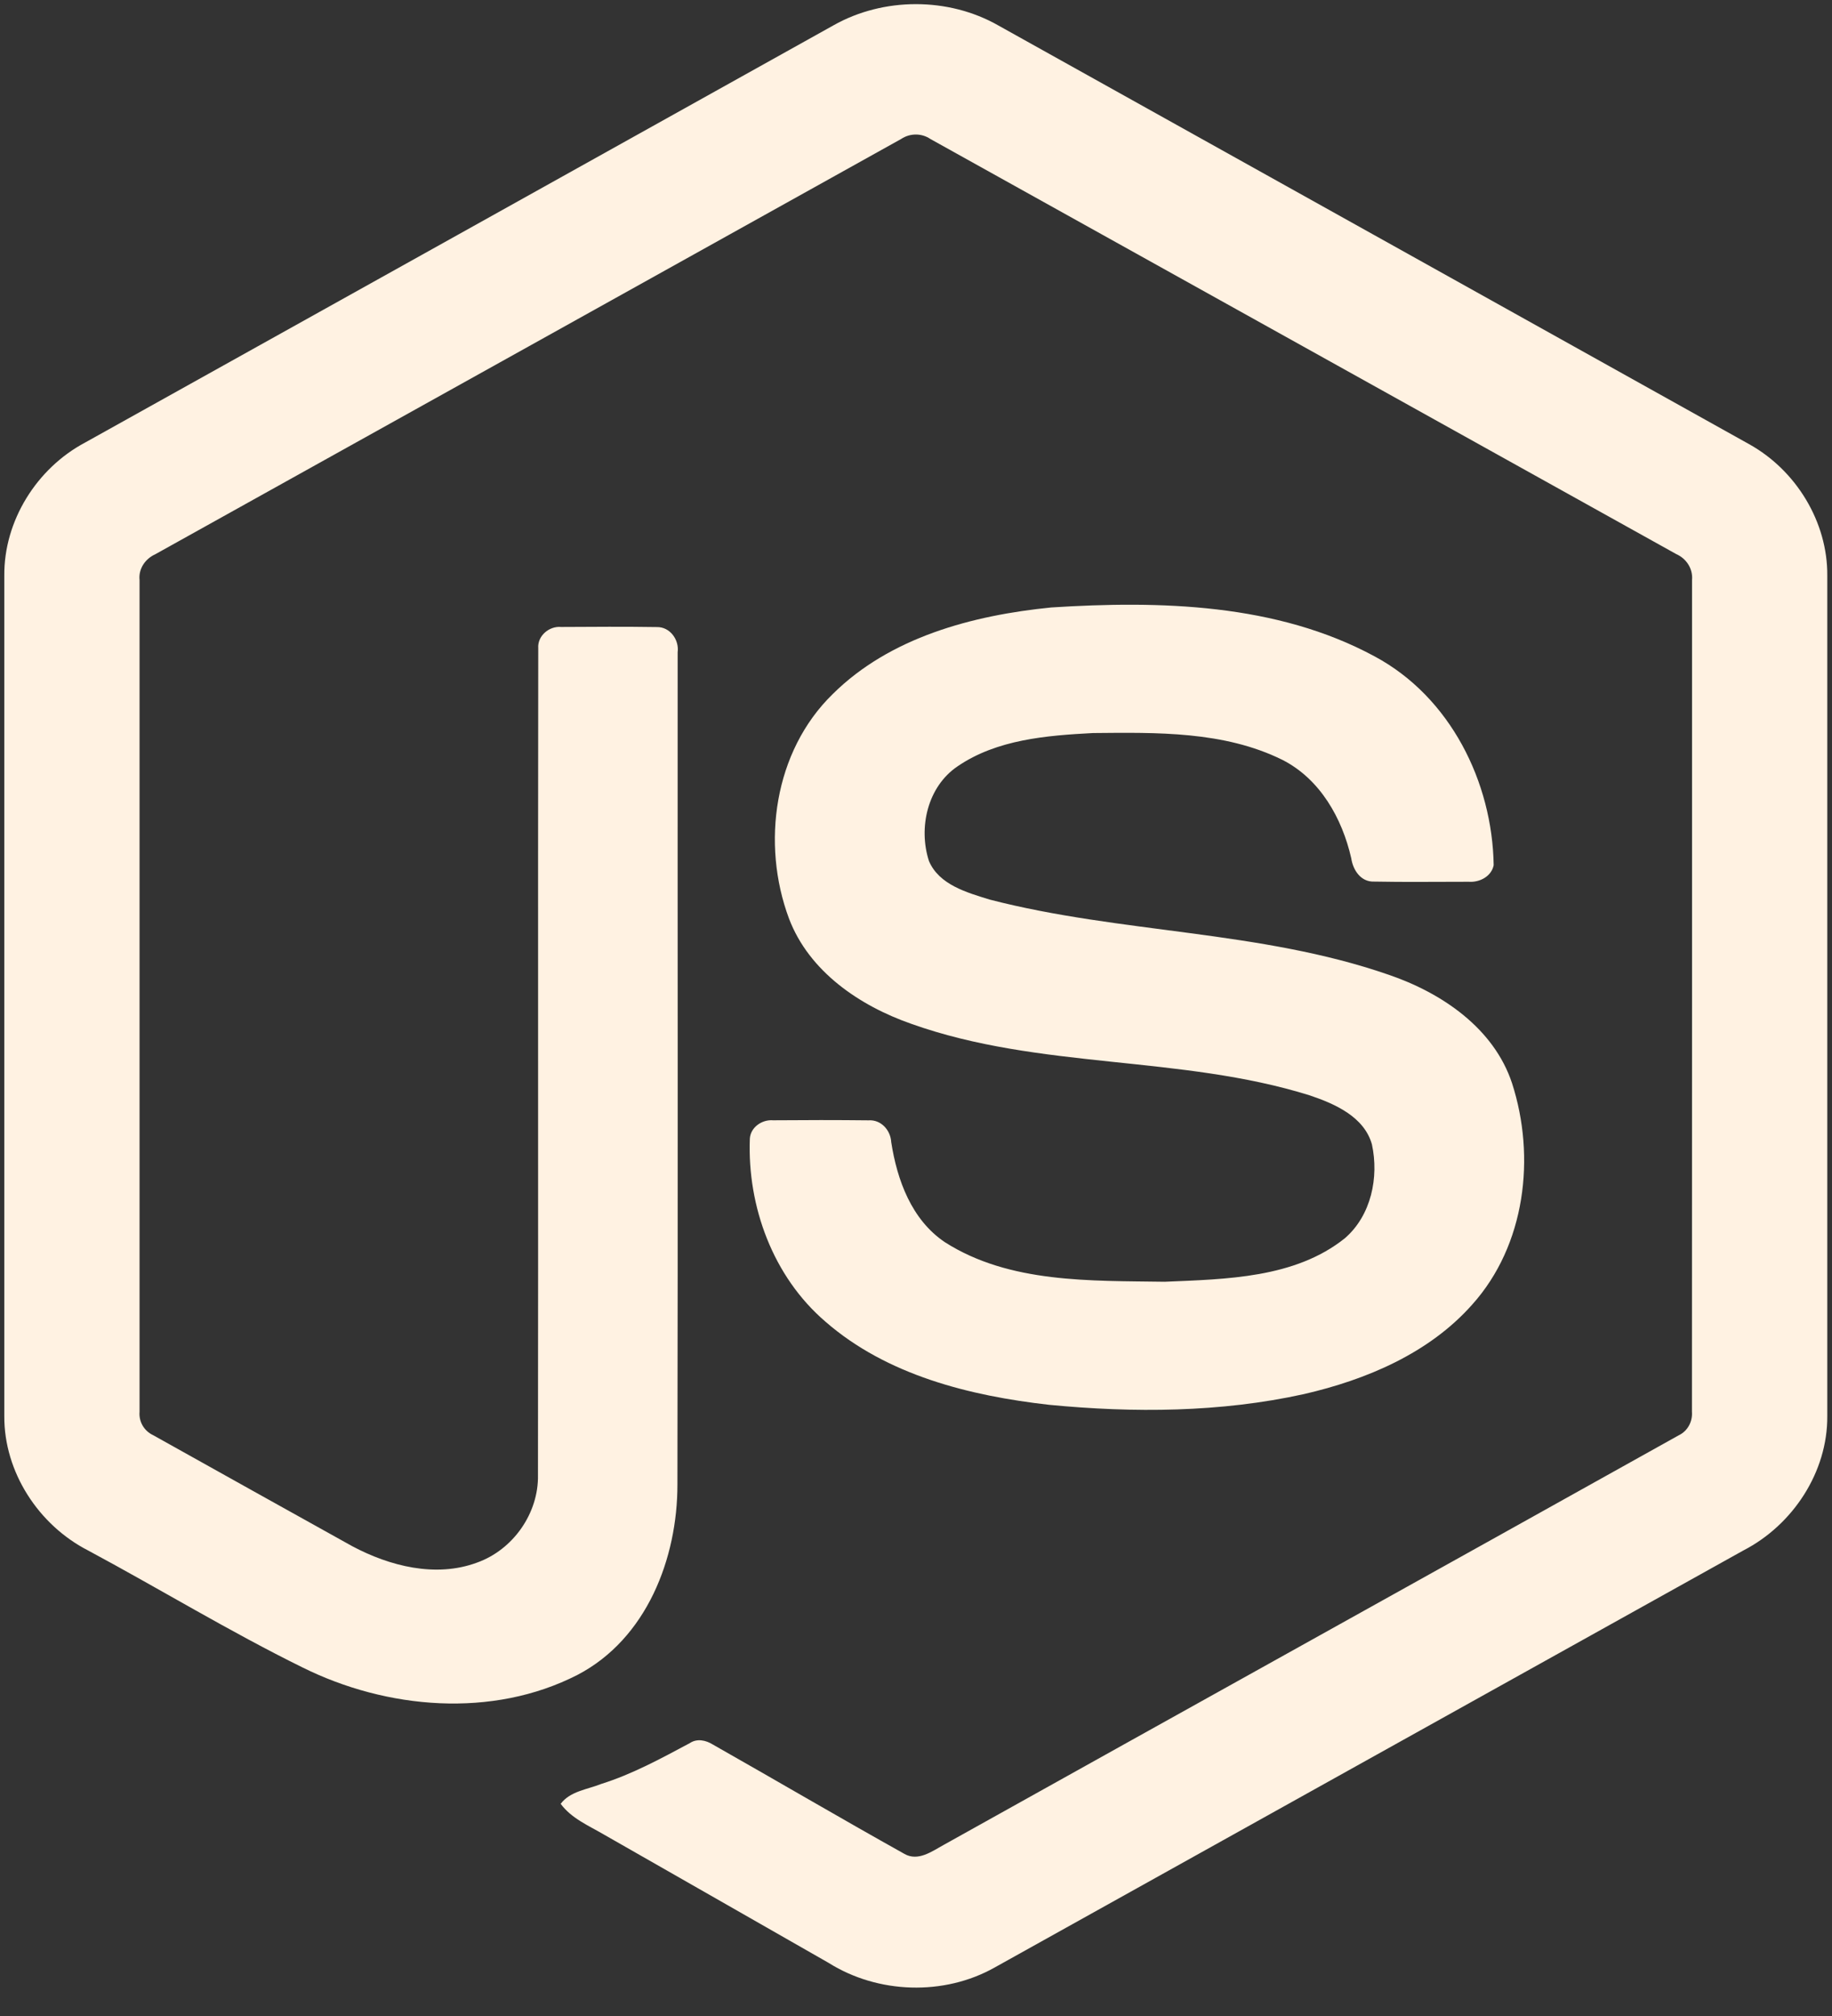
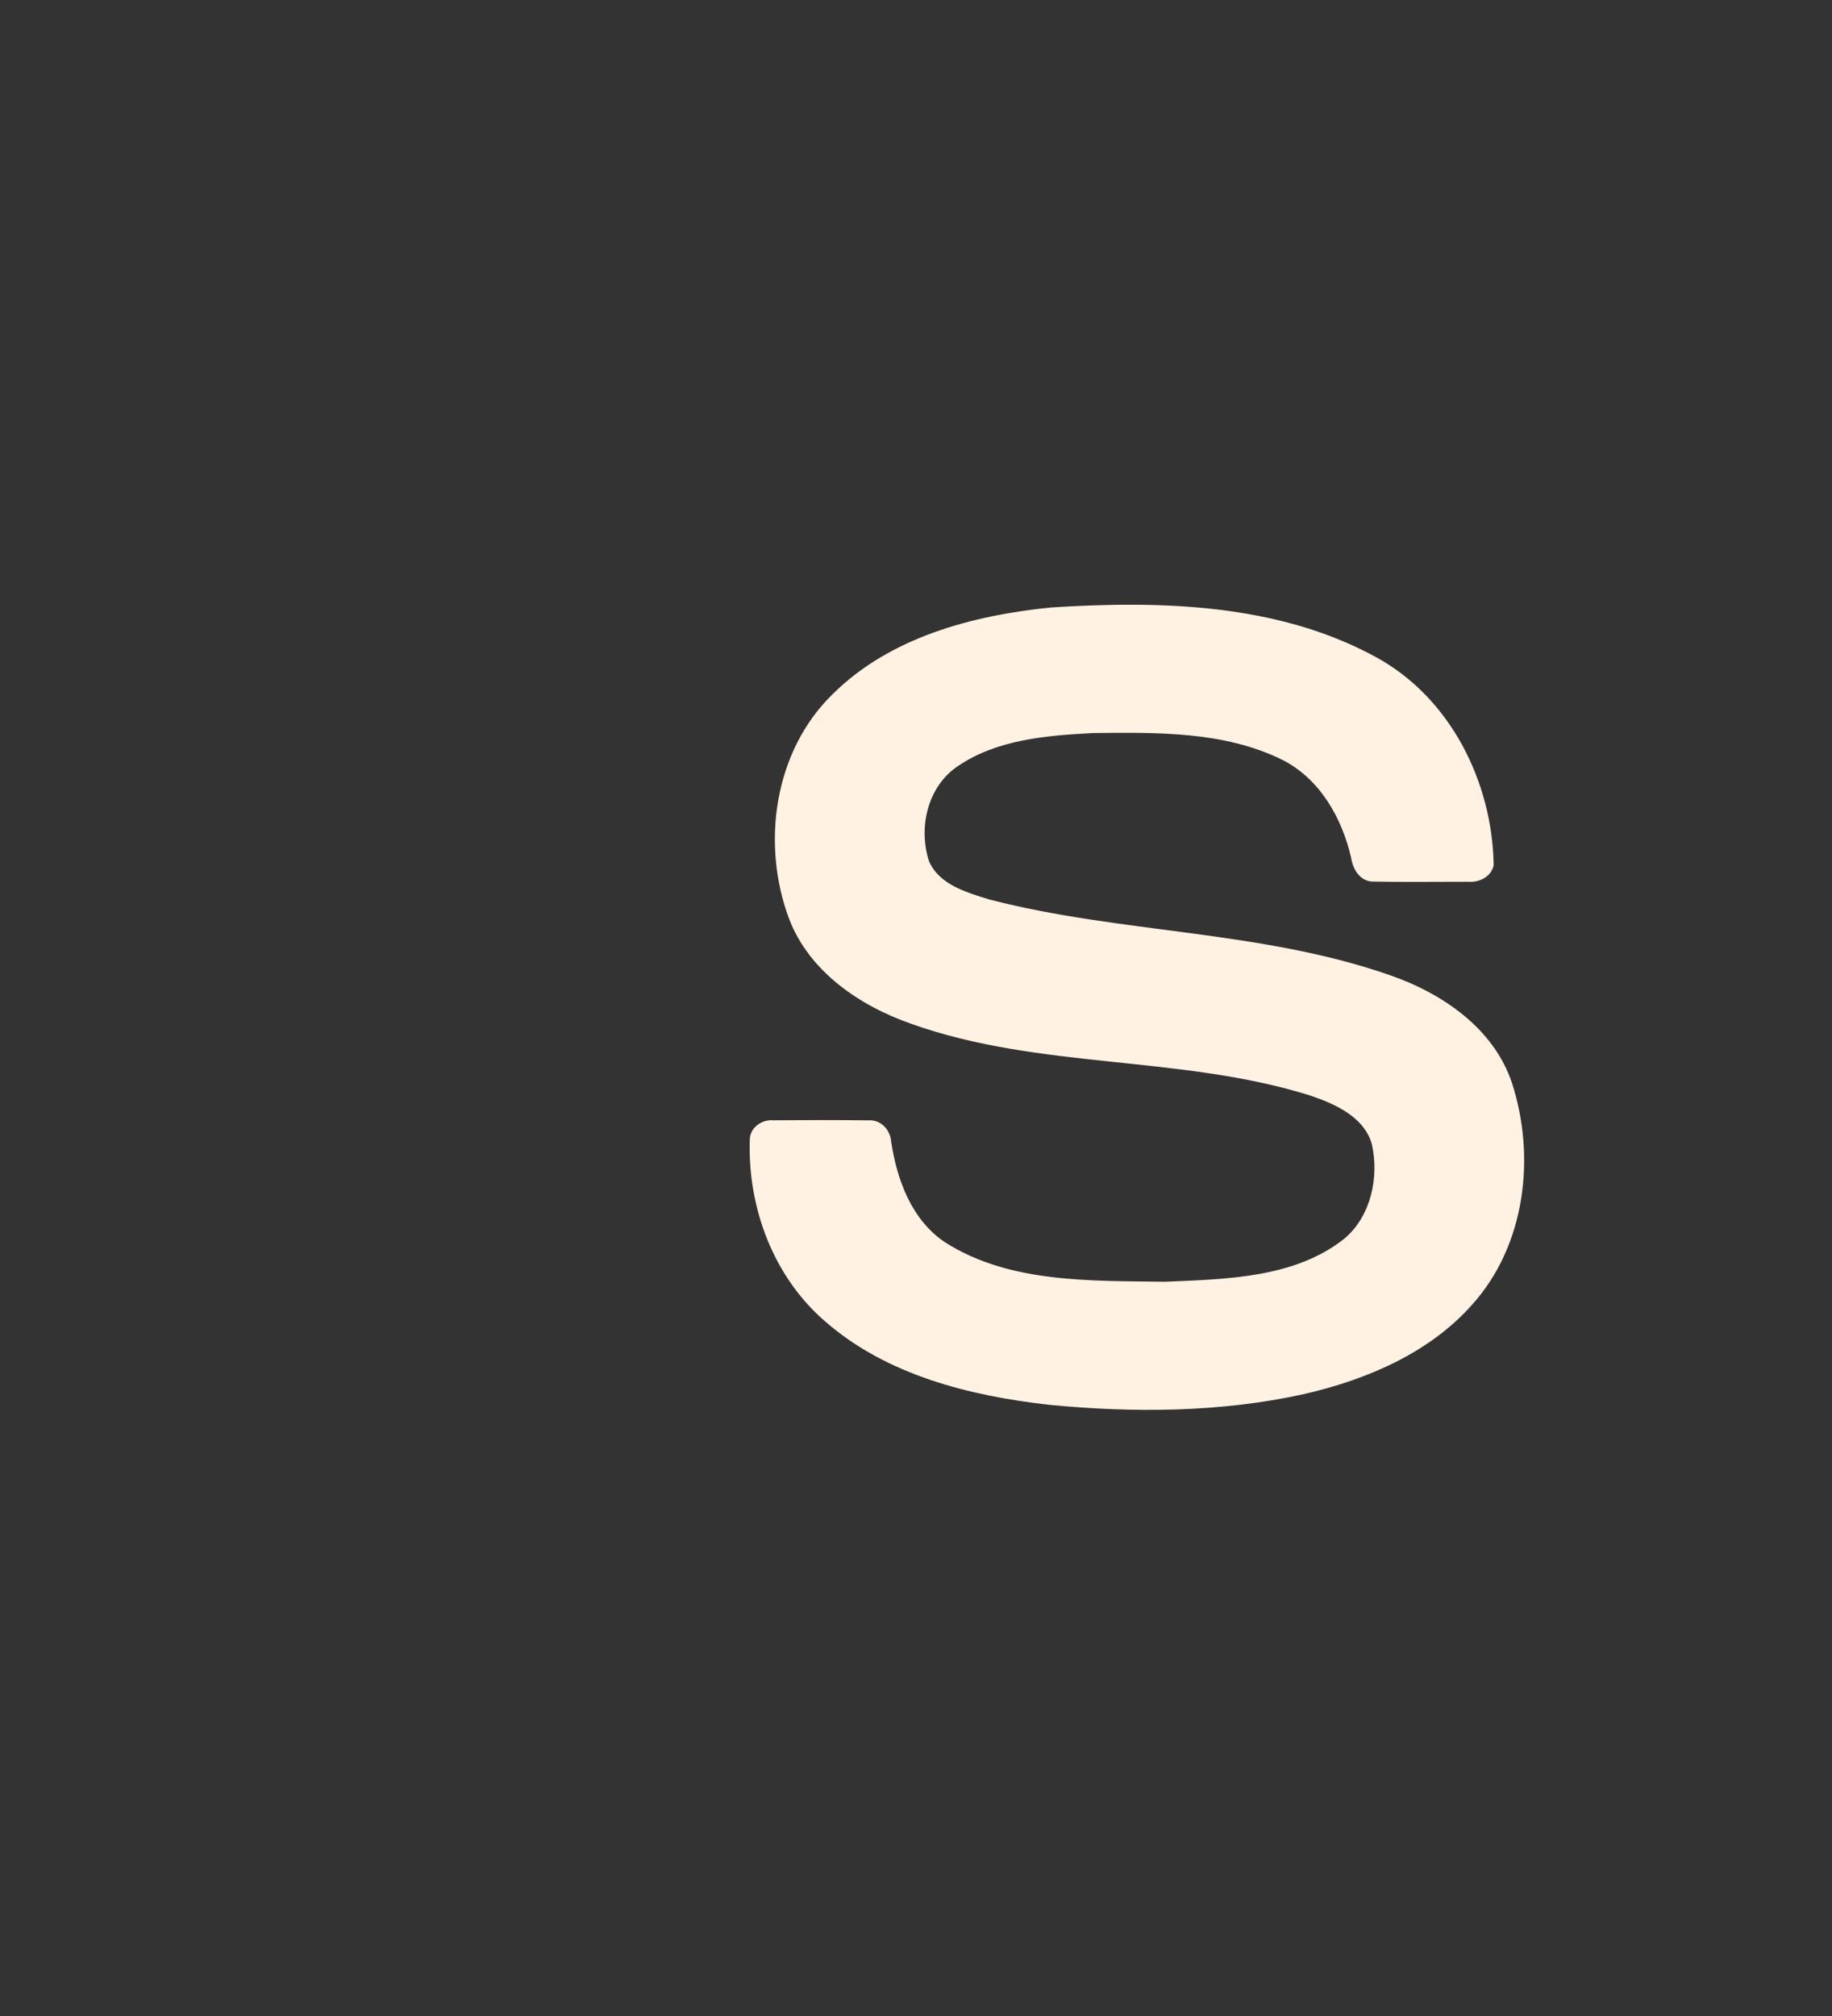
<svg xmlns="http://www.w3.org/2000/svg" width="40" height="44" viewBox="0 0 40 44" fill="none">
  <rect x="0" y="0" width="40" height="44" fill="#333333" stroke="none" />
  <g clip-path="url(#clip0_4_129)">
-     <path d="M18.2 0.552C19.287 -0.062 20.704 -0.065 21.791 0.552C27.257 3.601 32.726 6.645 38.192 9.695C39.22 10.267 39.907 11.396 39.897 12.565V30.908C39.905 32.125 39.149 33.281 38.064 33.84C32.615 36.872 27.169 39.907 21.722 42.939C20.612 43.566 19.167 43.517 18.091 42.84C16.458 41.905 14.821 40.975 13.188 40.041C12.854 39.845 12.477 39.689 12.242 39.369C12.45 39.092 12.823 39.057 13.125 38.936C13.807 38.722 14.434 38.379 15.06 38.045C15.218 37.938 15.412 37.98 15.564 38.075C16.96 38.866 18.345 39.679 19.747 40.462C20.046 40.633 20.348 40.406 20.604 40.266C25.951 37.283 31.304 34.312 36.65 31.328C36.849 31.234 36.958 31.027 36.942 30.813C36.946 24.762 36.943 18.71 36.944 12.659C36.966 12.416 36.824 12.193 36.601 12.094C31.172 9.075 25.744 6.053 20.315 3.034C20.221 2.97 20.11 2.936 19.996 2.936C19.882 2.936 19.77 2.97 19.676 3.033C14.247 6.053 8.821 9.078 3.392 12.096C3.17 12.196 3.021 12.415 3.047 12.659C3.048 18.71 3.047 24.762 3.047 30.814C3.038 30.918 3.061 31.023 3.114 31.114C3.167 31.205 3.247 31.278 3.343 31.323C4.791 32.134 6.242 32.939 7.692 33.747C8.508 34.181 9.511 34.438 10.411 34.106C11.205 33.825 11.762 33.025 11.746 32.193C11.754 26.178 11.743 20.161 11.752 14.147C11.732 13.88 11.989 13.659 12.252 13.684C12.948 13.68 13.645 13.675 14.341 13.686C14.632 13.68 14.832 13.967 14.796 14.236C14.793 20.29 14.803 26.343 14.791 32.397C14.793 34.01 14.121 35.766 12.609 36.555C10.747 37.508 8.444 37.306 6.604 36.392C5.011 35.608 3.491 34.681 1.926 33.841C0.839 33.285 0.087 32.124 0.094 30.908V12.565C0.083 11.372 0.798 10.222 1.858 9.659C7.306 6.625 12.753 3.588 18.2 0.552Z" fill="#FFF2E2" />
    <path d="M22.953 13.258C25.328 13.107 27.872 13.169 30.01 14.324C31.666 15.209 32.584 17.067 32.613 18.882C32.566 19.127 32.307 19.262 32.07 19.245C31.381 19.244 30.691 19.255 30.002 19.241C29.71 19.252 29.54 18.986 29.503 18.731C29.305 17.862 28.825 17.002 27.997 16.583C26.725 15.955 25.251 15.986 23.865 15.999C22.852 16.052 21.764 16.139 20.907 16.726C20.248 17.171 20.048 18.07 20.283 18.793C20.505 19.312 21.112 19.48 21.61 19.634C24.473 20.374 27.507 20.3 30.316 21.273C31.479 21.669 32.617 22.44 33.014 23.642C33.535 25.253 33.307 27.177 32.146 28.471C31.204 29.535 29.833 30.114 28.465 30.428C26.646 30.828 24.758 30.839 22.91 30.661C21.173 30.465 19.365 30.015 18.023 28.846C16.877 27.864 16.316 26.332 16.372 24.854C16.385 24.605 16.637 24.43 16.879 24.451C17.573 24.445 18.268 24.444 18.962 24.452C19.239 24.432 19.445 24.669 19.459 24.927C19.587 25.754 19.902 26.623 20.633 27.113C22.044 28.012 23.815 27.95 25.43 27.975C26.769 27.917 28.271 27.899 29.363 27.026C29.94 26.528 30.11 25.695 29.955 24.978C29.786 24.373 29.145 24.091 28.594 23.906C25.767 23.024 22.699 23.344 19.899 22.346C18.763 21.95 17.664 21.2 17.227 20.048C16.618 18.417 16.897 16.4 18.18 15.15C19.431 13.908 21.236 13.429 22.953 13.258Z" fill="#FFF2E2" />
  </g>
  <defs>
    <clipPath id="clip0_4_129">
      <rect width="40" height="43.478" fill="white" />
    </clipPath>
  </defs>
</svg>